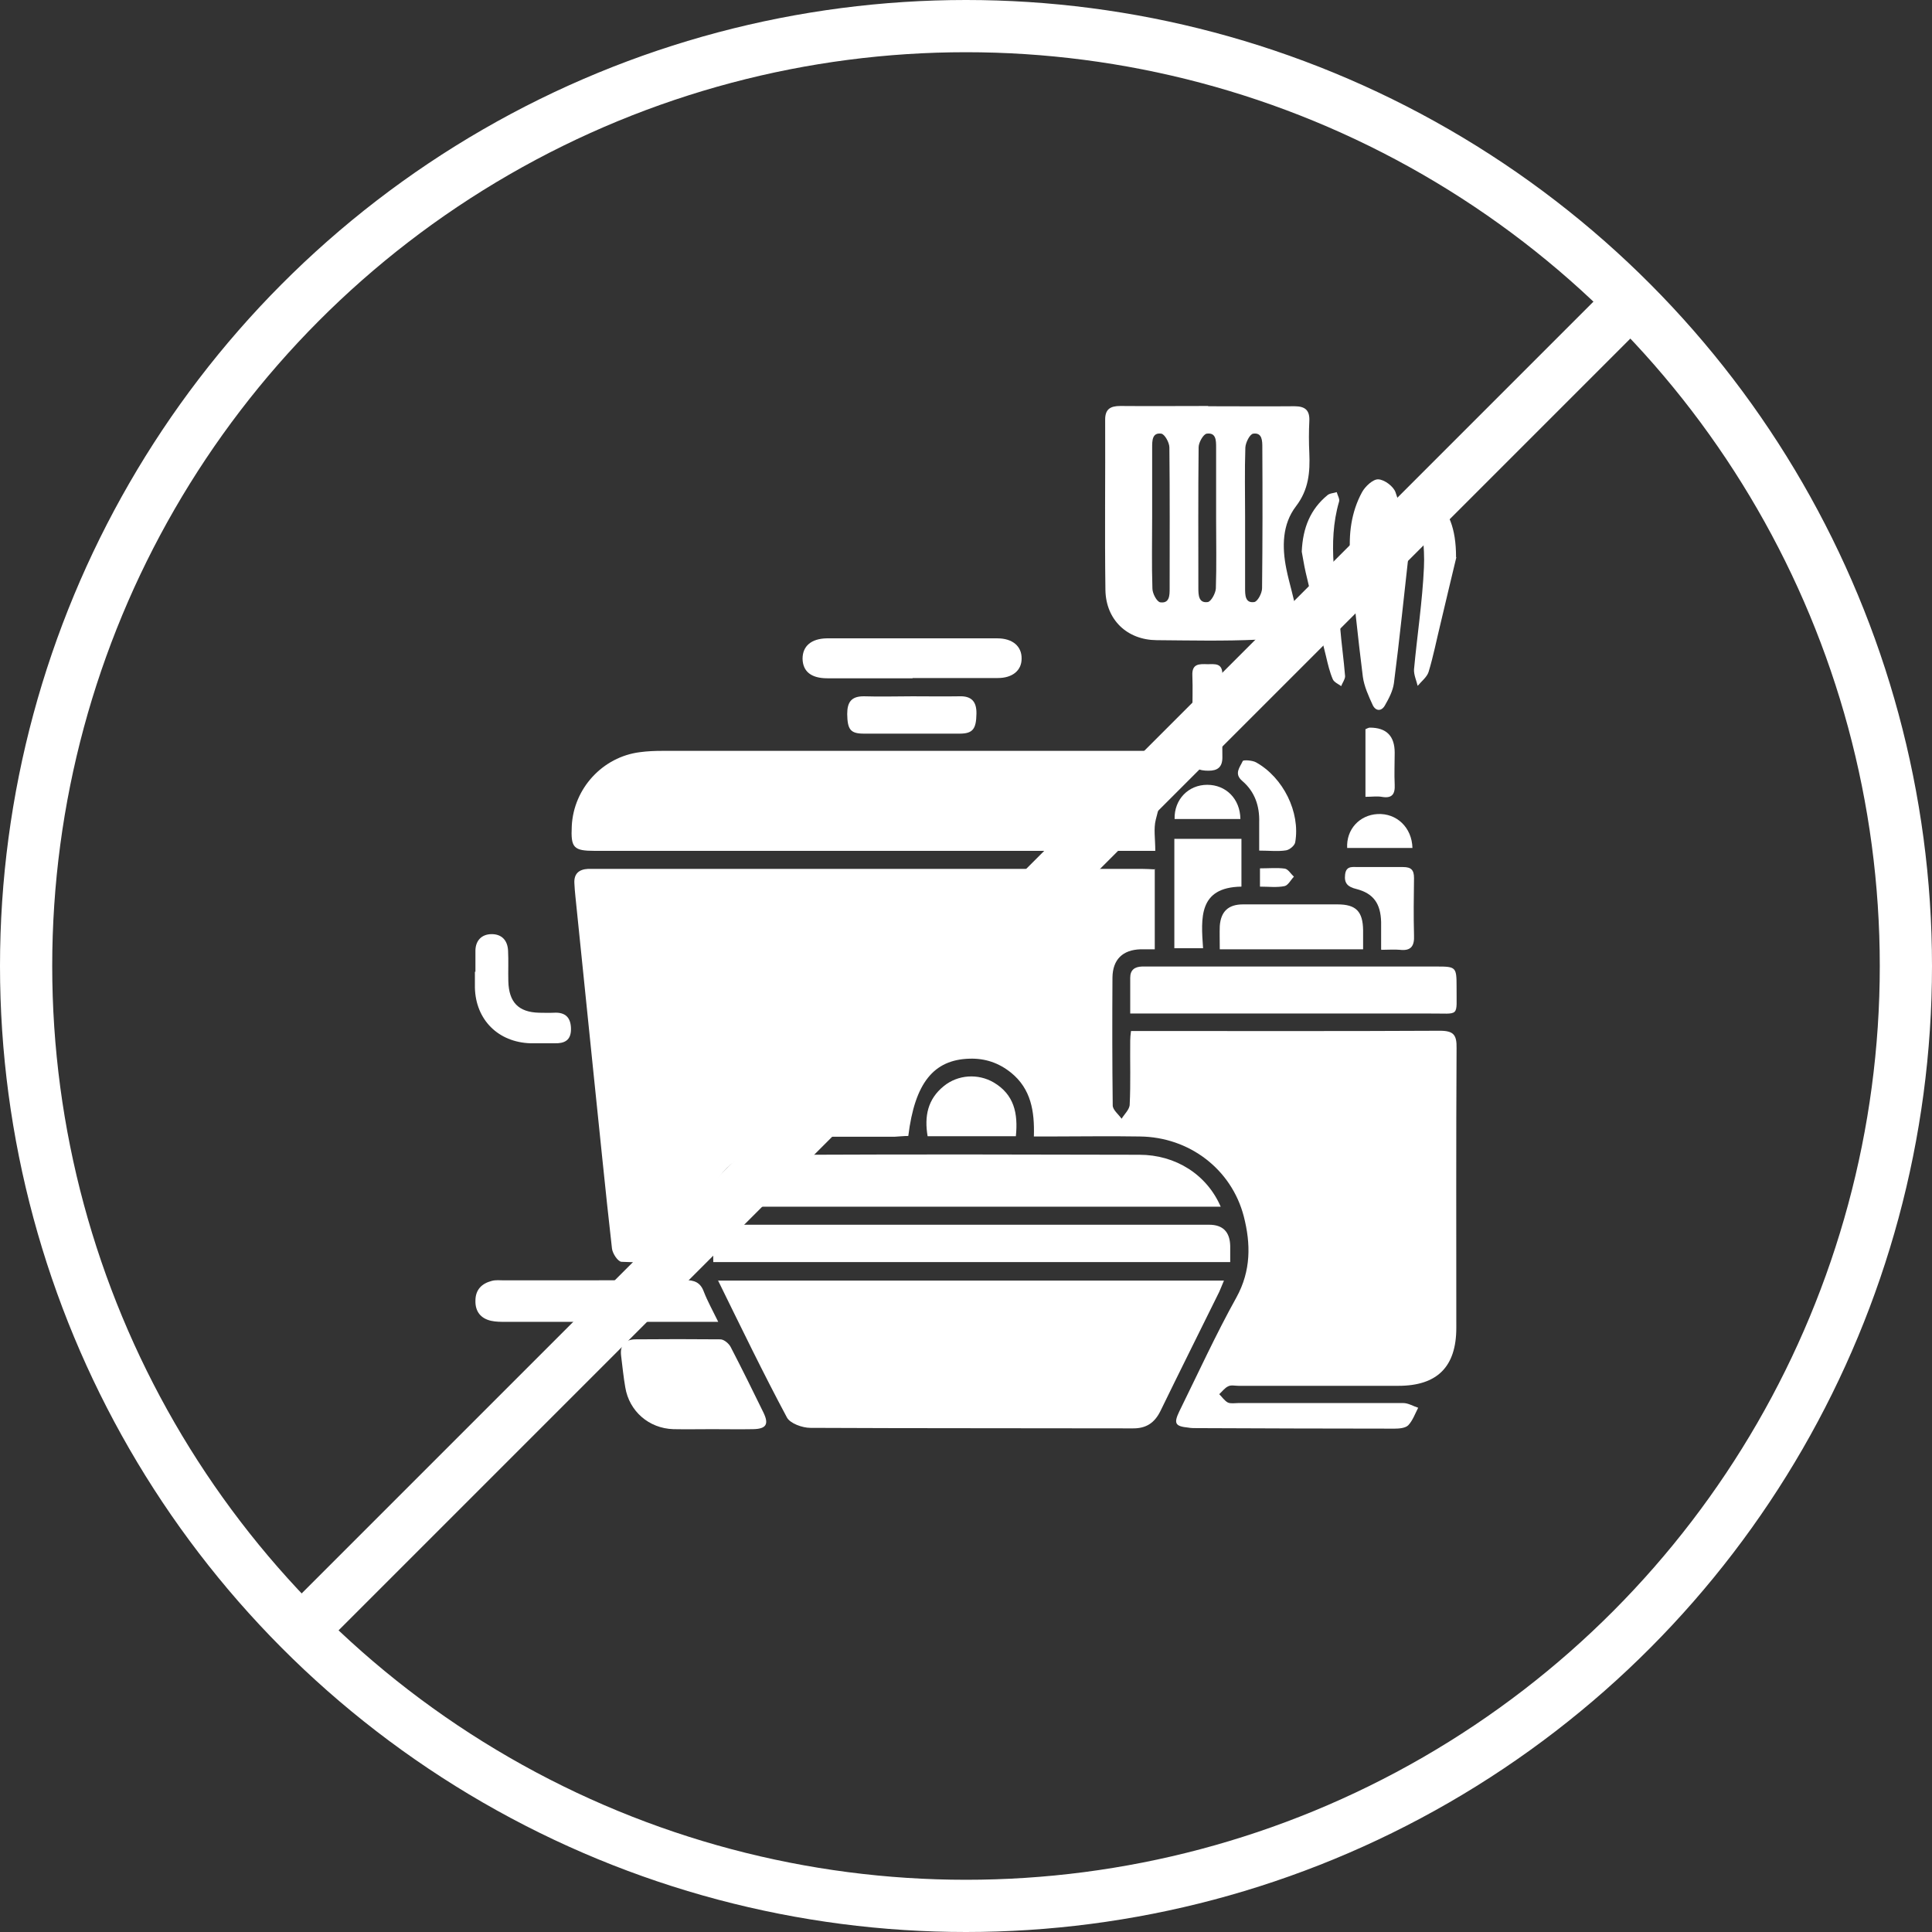
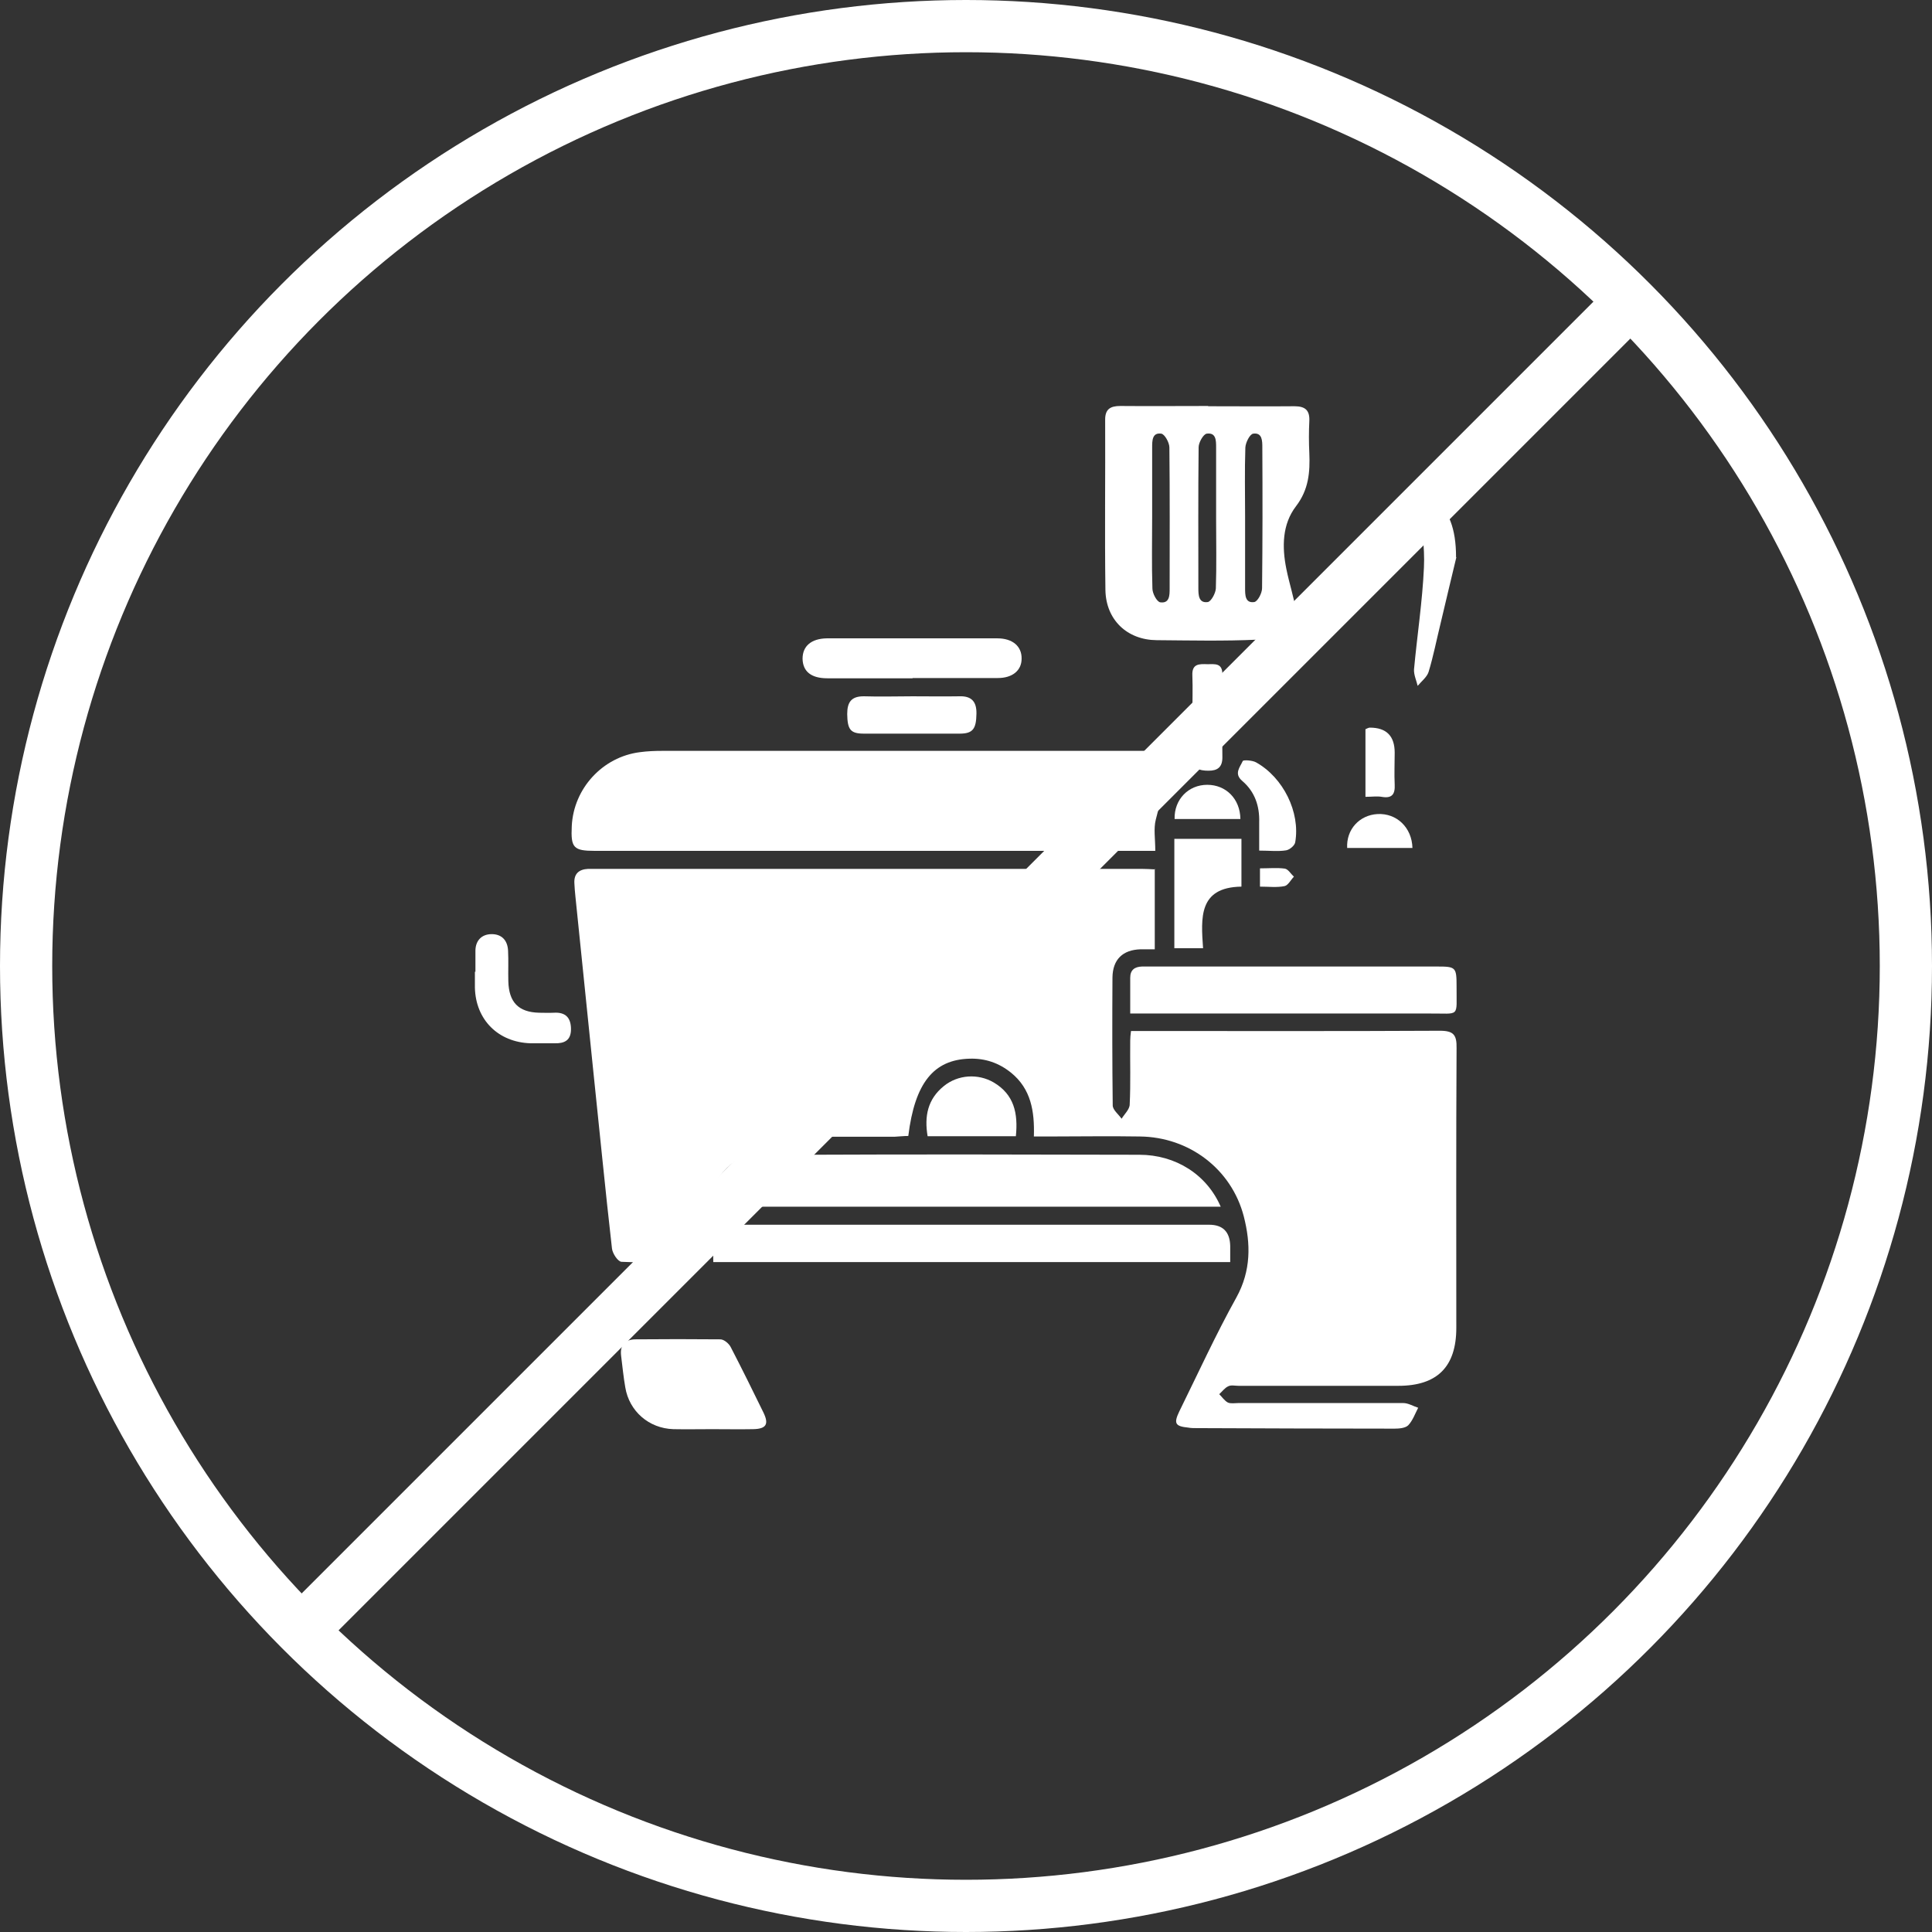
<svg xmlns="http://www.w3.org/2000/svg" id="b" viewBox="0 0 74 74">
  <rect x="0" y="0" width="74" height="74" fill="#333333" stroke="none" />
  <g id="c">
    <path d="m44.23,33.28v3.08c-.19,0-.37,0-.54,0-.69.02-1.07.39-1.08,1.08-.01,1.63-.01,3.26.01,4.9,0,.17.22.34.34.51.11-.18.31-.36.31-.55.04-.81.01-1.63.02-2.45,0-.1.01-.2.03-.36h.56c3.76,0,7.51.01,11.27-.01.53,0,.65.16.64.67-.02,3.57-.01,7.14-.01,10.71,0,1.49-.73,2.22-2.22,2.22-2.04,0-4.08,0-6.12,0-.14,0-.29-.04-.4.02-.13.06-.23.2-.34.3.11.11.2.25.33.32.11.05.27.02.4.02,2.11,0,4.22,0,6.32,0,.19,0,.38.12.57.18-.12.23-.21.49-.38.67-.11.11-.35.13-.52.13-2.53,0-5.06-.01-7.6-.02-.1,0-.2,0-.31-.02-.5-.05-.56-.16-.34-.62.72-1.46,1.4-2.95,2.19-4.37.56-1.02.55-2.05.28-3.1-.47-1.81-2.09-3.04-3.98-3.06-1.16-.02-2.31,0-3.47,0-.18,0-.36,0-.59,0,.03-.97-.11-1.82-.87-2.44-.47-.38-1-.56-1.6-.54-1.37.04-2.09.93-2.34,2.96-.17,0-.35.02-.53.03-1.12,0-2.24,0-3.37,0-2.46.02-4.25,1.79-4.28,4.24,0,.17,0,.34,0,.57-.95,0-1.88.02-2.8-.02-.14,0-.35-.32-.37-.51-.26-2.28-.48-4.56-.72-6.84-.23-2.21-.45-4.43-.68-6.64-.02-.17-.03-.34-.04-.51-.02-.36.17-.53.52-.55.1,0,.2,0,.31,0,6.97,0,13.94,0,20.91,0,.15,0,.3.01.51.02Z" style="fill:#fff; stroke-width:0px;" />
-     <path d="m27.49,49.05h19.39c-.07.16-.12.3-.18.43-.75,1.52-1.51,3.04-2.25,4.56-.23.47-.56.68-1.08.67-4.11-.01-8.22,0-12.33-.02-.31,0-.78-.17-.9-.4-.91-1.7-1.75-3.44-2.64-5.25Z" style="fill:#fff; stroke-width:0px;" />
    <path d="m44.25,32.59c-.25,0-.43,0-.61,0-6.95,0-13.9,0-20.85,0-.83,0-.93-.12-.89-.95.07-1.44,1.18-2.65,2.61-2.83.29-.04.58-.05.86-.05,6.17,0,12.34,0,18.5,0,.15,0,.31-.03.46.01.21.06.55.12.59.25.09.31.28.63-.08,1.01-.32.34-.45.88-.57,1.36-.09.35-.02.74-.02,1.2Z" style="fill:#fff; stroke-width:0px;" />
    <path d="m46.27,15.56c1.1,0,2.21.01,3.31,0,.42,0,.59.16.57.57-.02.41-.02.82,0,1.22.03.73-.02,1.4-.51,2.04-.53.69-.54,1.56-.37,2.4.11.55.29,1.09.38,1.64.03.19-.05.52-.18.59-.4.22-.85.46-1.3.48-1.29.06-2.58.03-3.87.02-1.13-.01-1.94-.78-1.96-1.92-.03-2.18,0-4.35-.01-6.53,0-.4.2-.52.58-.52,1.12.01,2.24,0,3.37,0Zm-2.14,4.23c0,.92-.02,1.83.01,2.75,0,.19.17.51.3.53.36.05.36-.27.36-.53,0-1.8.01-3.6-.01-5.4,0-.19-.18-.51-.31-.53-.35-.05-.35.27-.35.53,0,.88,0,1.76,0,2.65Zm2.45.1c0-.92,0-1.83,0-2.75,0-.27,0-.58-.36-.53-.13.02-.31.34-.31.52-.02,1.8-.01,3.6-.01,5.4,0,.26.01.58.36.53.13-.02.3-.34.31-.52.03-.88.01-1.76.01-2.65Zm1.11-.11c0,.92,0,1.83,0,2.75,0,.26,0,.58.35.53.13-.02.3-.34.3-.53.02-1.8.02-3.6.01-5.39,0-.25,0-.58-.35-.53-.13.02-.29.34-.3.53-.03.88-.01,1.76-.01,2.65Z" style="fill:#fff; stroke-width:0px;" />
    <path d="m46.76,46.22h-19.12c.41-.88,1.03-1.44,1.86-1.75.4-.15.86-.23,1.29-.24,4.28-.02,8.57-.01,12.85,0,1.39,0,2.59.76,3.12,2Z" style="fill:#fff; stroke-width:0px;" />
    <path d="m47.12,48.34h-19.8c0-.39-.02-.78.02-1.16.01-.1.2-.22.33-.27.1-.04.23,0,.35,0,6.1,0,12.19,0,18.29,0q.79,0,.81.81c0,.2,0,.4,0,.63Z" style="fill:#fff; stroke-width:0px;" />
    <path d="m43.29,38.82c0-.49,0-.93,0-1.37,0-.3.17-.42.45-.43.1,0,.2,0,.31,0,3.67,0,7.34,0,11,0,.71,0,.74.03.74.75-.01,1.23.16,1.04-1.05,1.05-3.62,0-7.23,0-10.85,0h-.59Z" style="fill:#fff; stroke-width:0px;" />
    <path d="m27.27,54.74c-.49,0-.99.01-1.48,0-.94-.03-1.69-.69-1.84-1.6-.07-.4-.11-.81-.16-1.21-.05-.41.14-.62.54-.63,1.09-.01,2.17-.01,3.26,0,.14,0,.33.16.4.3.43.83.84,1.66,1.25,2.5.22.45.11.63-.39.64-.53.01-1.05,0-1.58,0Z" style="fill:#fff; stroke-width:0px;" />
-     <path d="m54,20.82c-.22,1.95-.39,3.65-.61,5.35-.04.29-.19.58-.34.84-.13.24-.35.24-.47,0-.16-.35-.33-.72-.38-1.09-.19-1.53-.36-3.06-.48-4.6-.07-.85.03-1.7.45-2.47.12-.22.42-.5.62-.49.24.01.58.27.66.49.25.71.4,1.45.53,1.97Z" style="fill:#fff; stroke-width:0px;" />
-     <path d="m27.51,50.63c-.32,0-.53,0-.75,0-2.46,0-4.93,0-7.39,0-.19,0-.38,0-.56-.04-.4-.09-.61-.36-.6-.77,0-.42.24-.66.63-.76.15-.04.3-.02.46-.02,2.31,0,4.62,0,6.93-.01.37,0,.6.09.73.45.14.36.33.7.55,1.15Z" style="fill:#fff; stroke-width:0px;" />
    <path d="m34.95,25.98c-1.09,0-2.18,0-3.26,0-.62,0-.94-.26-.95-.75,0-.48.33-.77.93-.78,2.18,0,4.35,0,6.53,0,.59,0,.94.31.93.78,0,.45-.35.74-.91.74-1.09,0-2.18,0-3.26,0Z" style="fill:#fff; stroke-width:0px;" />
-     <path d="m46.72,36.36c0-.35-.01-.62,0-.89.04-.55.32-.83.89-.83,1.21,0,2.41,0,3.62,0,.71,0,.97.27.98.99,0,.22,0,.44,0,.73h-5.48Z" style="fill:#fff; stroke-width:0px;" />
+     <path d="m46.72,36.36h-5.48Z" style="fill:#fff; stroke-width:0px;" />
    <path d="m47.54,33.96c-1.64.03-1.54,1.2-1.46,2.36h-1.1v-4.19h2.57v1.83Z" style="fill:#fff; stroke-width:0px;" />
    <path d="m18.21,37.22c0-.27,0-.54,0-.82.01-.38.24-.61.6-.62.4-.01.63.23.65.63.02.39,0,.78.01,1.17.02.81.39,1.19,1.18,1.21.19,0,.37.01.56,0,.46-.03.66.2.66.63,0,.43-.25.55-.63.54-.31,0-.61,0-.92,0-1.24-.04-2.1-.9-2.13-2.13,0-.2,0-.41,0-.61,0,0,0,0,0,0Z" style="fill:#fff; stroke-width:0px;" />
    <path d="m34.95,26.67c.59,0,1.19.01,1.78,0,.48-.02.68.2.67.67-.01.57-.13.76-.64.76-1.22,0-2.44,0-3.67,0-.52,0-.63-.16-.64-.75,0-.46.16-.69.66-.68.61.02,1.22,0,1.83,0Z" style="fill:#fff; stroke-width:0px;" />
    <path d="m38.9,43.52h-3.37c-.13-.76,0-1.42.62-1.92.54-.44,1.31-.49,1.91-.14.78.46.94,1.18.85,2.06Z" style="fill:#fff; stroke-width:0px;" />
-     <path d="m49.86,21.13c.04-.93.34-1.63.98-2.16.09-.08.24-.08.36-.12.03.12.12.26.09.36-.47,1.61-.1,3.21.04,4.81.05.63.14,1.25.19,1.88,0,.12-.1.25-.15.38-.11-.08-.27-.15-.32-.26-.12-.28-.19-.58-.26-.88-.27-1.07-.53-2.14-.78-3.22-.07-.3-.11-.6-.15-.79Z" style="fill:#fff; stroke-width:0px;" />
    <path d="m55.78,21.35c-.16.65-.38,1.6-.61,2.56-.15.61-.27,1.23-.45,1.82-.06.2-.27.36-.42.54-.05-.21-.15-.42-.14-.63.12-1.3.32-2.59.38-3.9.04-.8-.1-1.61-.15-2.42,0-.15.02-.31.03-.47.16.06.36.08.48.18.59.52.87,1.2.87,2.31Z" style="fill:#fff; stroke-width:0px;" />
-     <path d="m52.9,36.36c0-.38,0-.72,0-1.05-.02-.7-.29-1.09-.95-1.26-.33-.08-.47-.22-.43-.55.04-.37.32-.28.54-.29.56,0,1.12,0,1.68,0,.31,0,.42.11.42.42-.01.73-.02,1.46,0,2.19.02.41-.11.61-.54.56-.21-.02-.43,0-.71,0Z" style="fill:#fff; stroke-width:0px;" />
    <path d="m48.23,32.59c0-.41,0-.75,0-1.09.02-.63-.17-1.18-.65-1.59-.33-.28-.08-.53.02-.76.02-.05.37-.03.51.05,1.04.58,1.7,1.91,1.5,3.06-.02.13-.22.29-.35.31-.31.05-.64.01-1.03.01Z" style="fill:#fff; stroke-width:0px;" />
    <path d="m45.67,27.4c0-.51.02-1.02,0-1.53-.02-.45.26-.44.57-.43.29,0,.59-.06.58.41-.02,1.05-.01,2.11,0,3.16,0,.38-.19.51-.53.51-.36,0-.63-.08-.62-.54.02-.53,0-1.05,0-1.58Z" style="fill:#fff; stroke-width:0px;" />
    <path d="m52.3,30.52v-2.59c.07-.03.12-.06.17-.06q.95,0,.95.96c0,.41-.02.81,0,1.22.02.38-.11.54-.5.47-.18-.03-.37,0-.62,0Z" style="fill:#fff; stroke-width:0px;" />
    <path d="m47.51,31.37h-2.52c-.02-.75.53-1.31,1.25-1.31.72,0,1.26.54,1.27,1.31Z" style="fill:#fff; stroke-width:0px;" />
    <path d="m54.1,32.48h-2.5c-.04-.71.47-1.26,1.16-1.3.73-.04,1.32.51,1.34,1.3Z" style="fill:#fff; stroke-width:0px;" />
    <path d="m48.26,33.26c.35,0,.66-.03.95.01.13.02.23.2.35.31-.12.12-.22.33-.36.36-.29.06-.6.02-.94.02v-.7Z" style="fill:#fff; stroke-width:0px;" />
    <circle cx="37" cy="37" r="36" style="fill:none; stroke:#fff; stroke-miterlimit:10; stroke-width:2px;" />
    <line x1="62.08" y1="11.92" x2="11.92" y2="62.08" style="fill:none; stroke:#fff; stroke-miterlimit:10; stroke-width:2px;" />
  </g>
</svg>